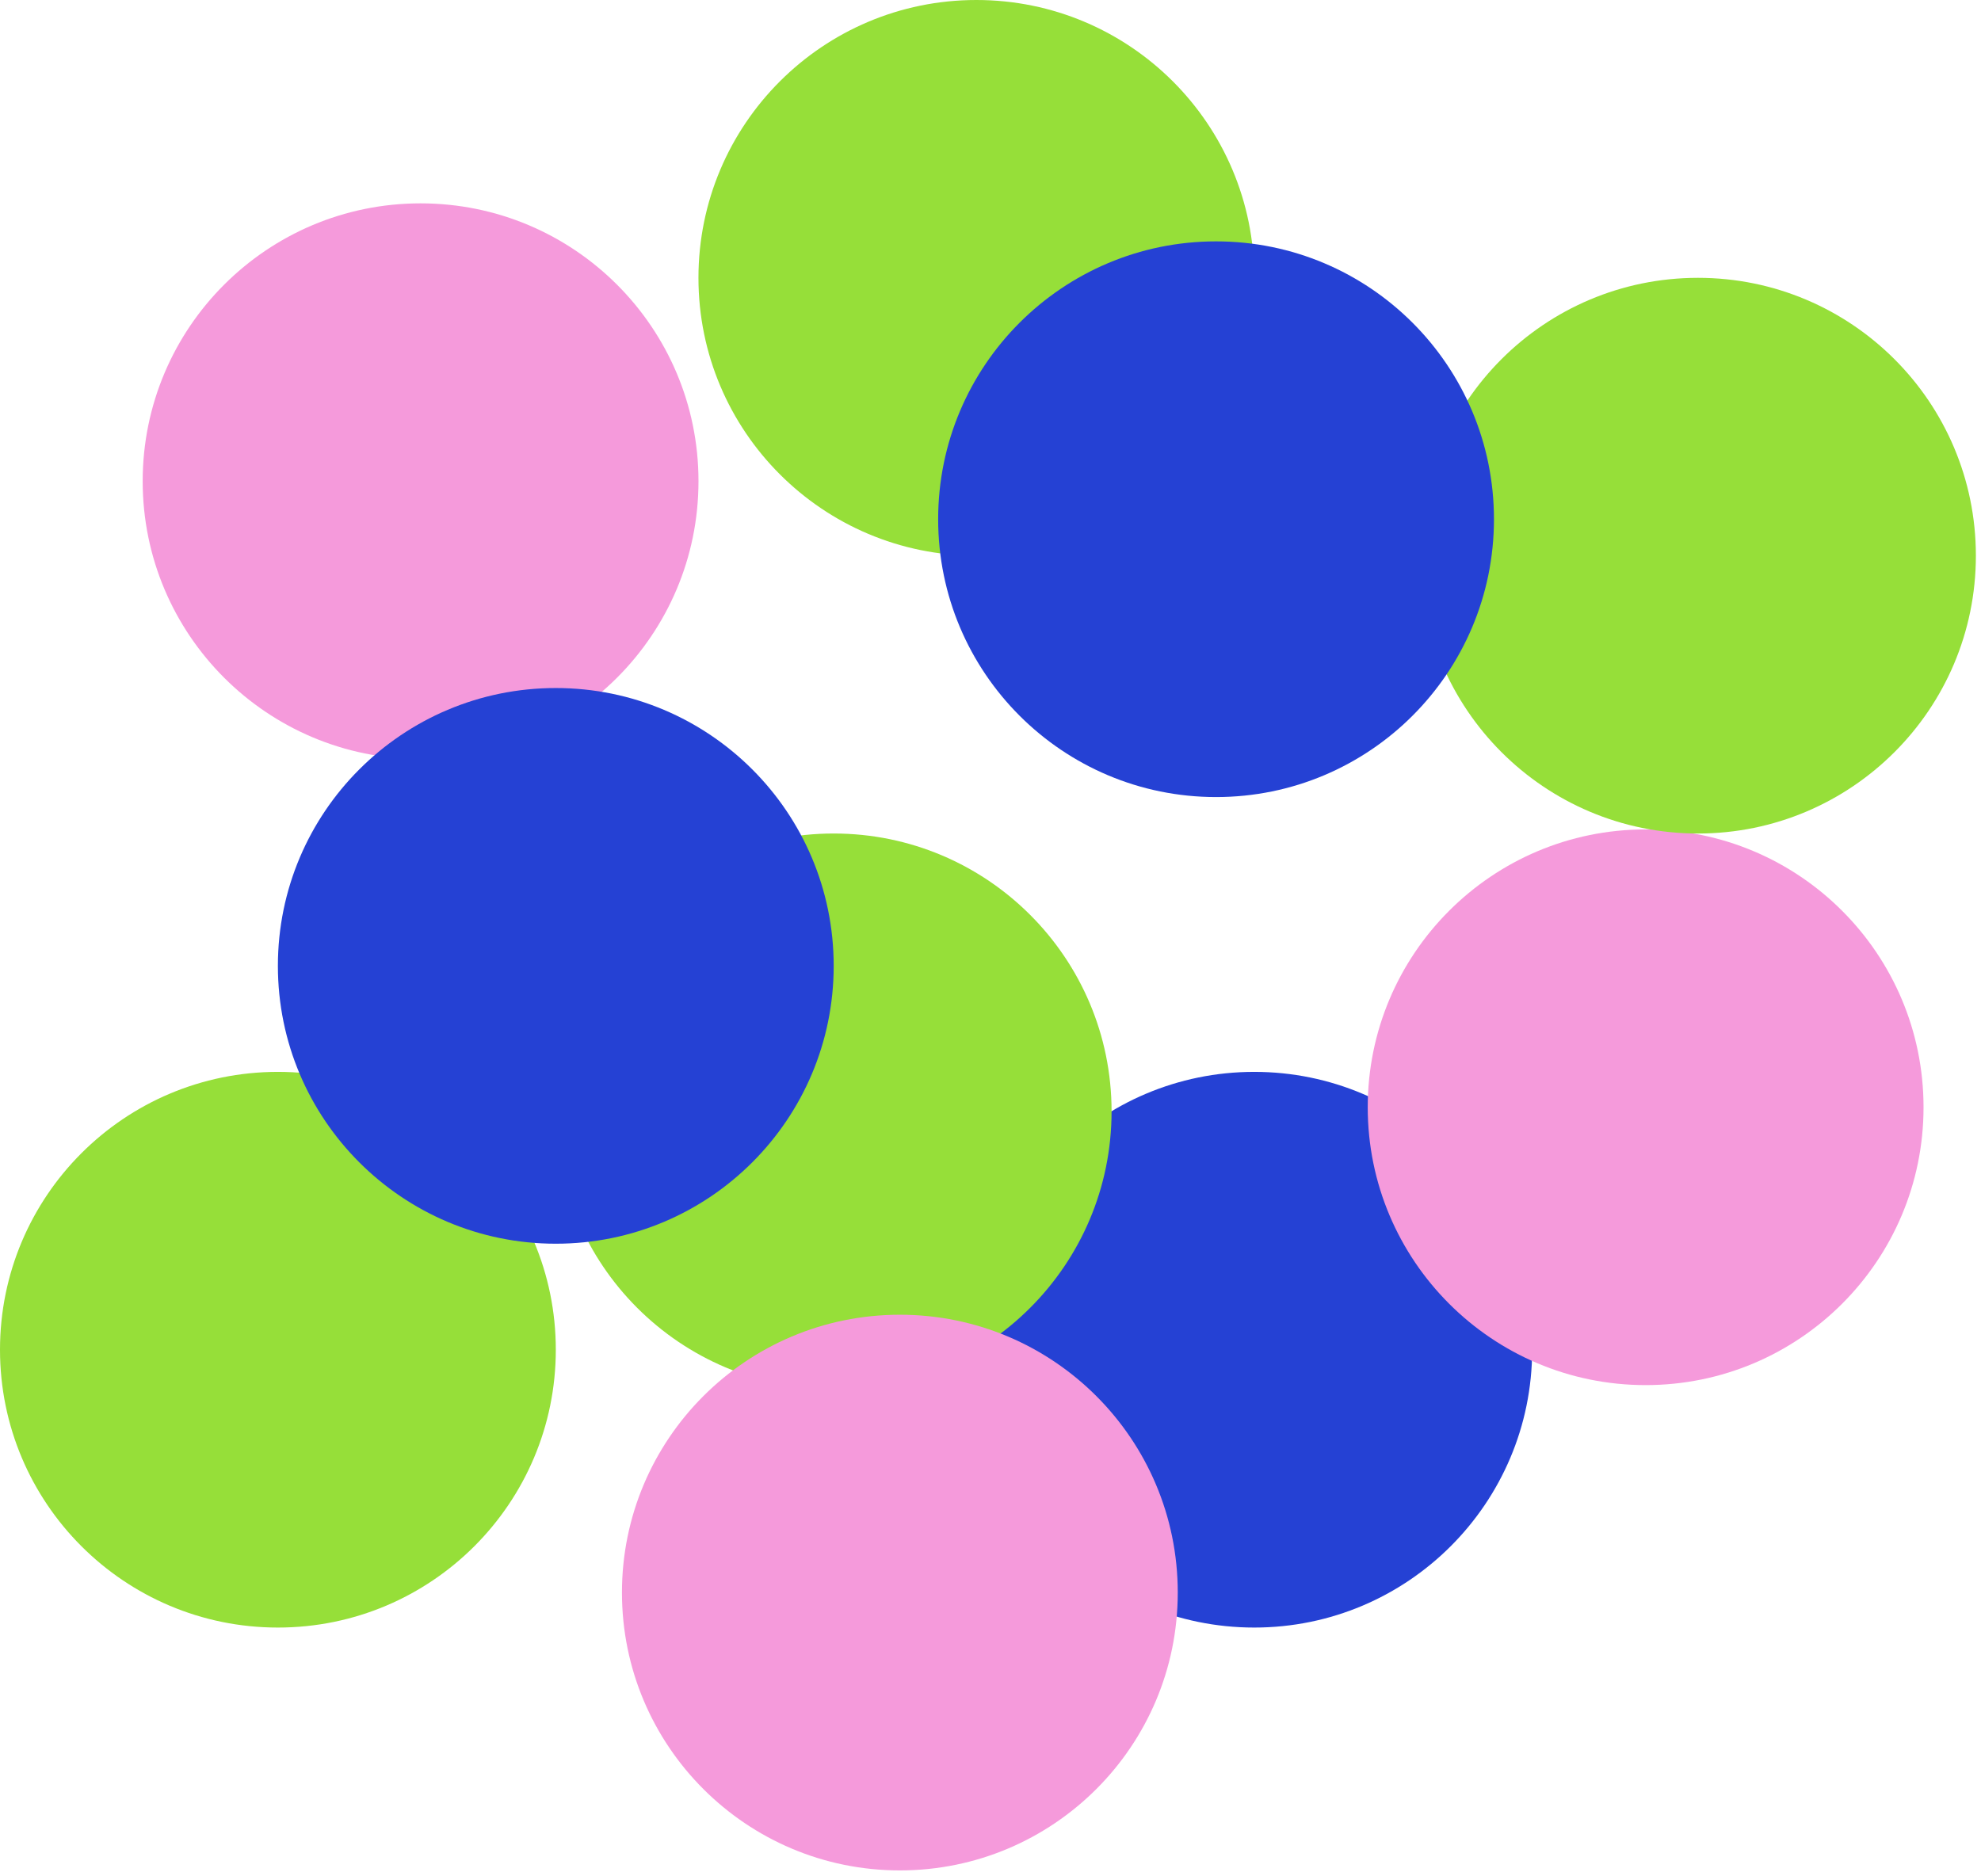
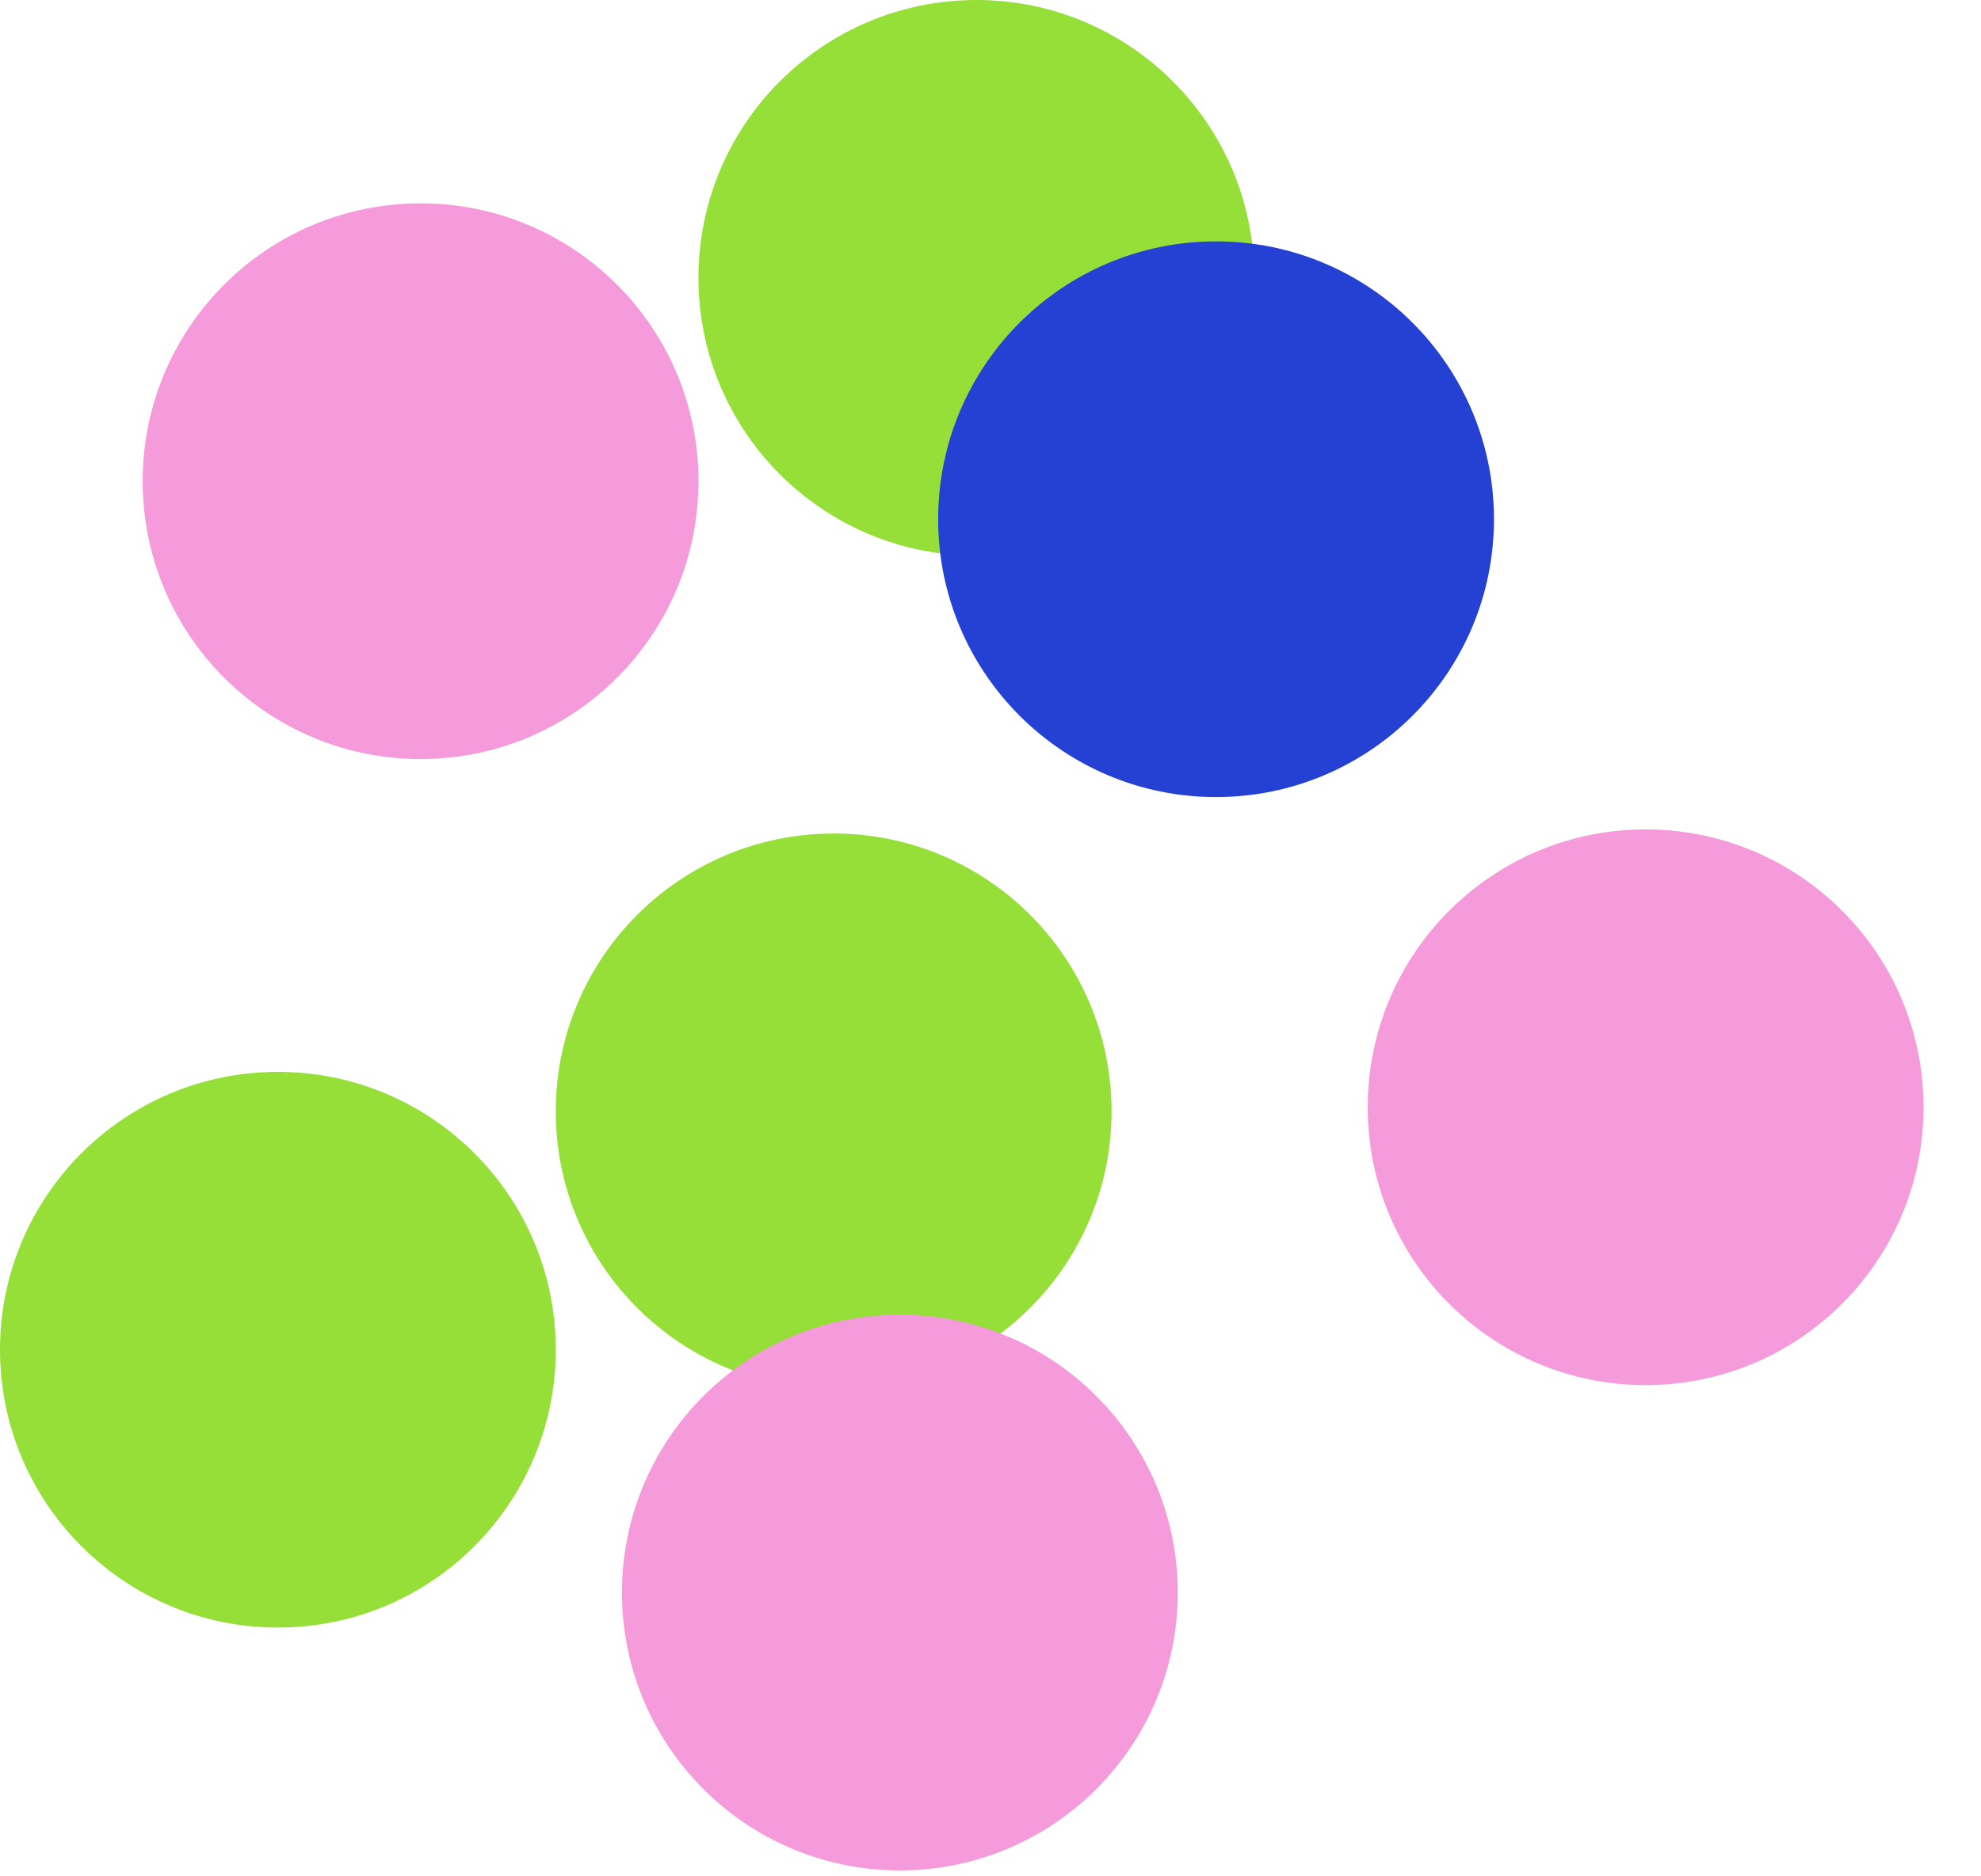
<svg xmlns="http://www.w3.org/2000/svg" width="246" height="233" viewBox="0 0 246 233" fill="none">
-   <circle cx="155.752" cy="167.643" r="34.51" fill="#2541D4" />
  <circle cx="52.228" cy="59.768" r="34.51" fill="#F59ADB" />
  <circle cx="103.525" cy="138.037" r="34.51" fill="#96DF39" />
  <circle cx="111.744" cy="197.807" r="34.51" fill="#F59ADB" />
  <circle cx="121.244" cy="34.51" r="34.51" fill="#96DF39" />
  <circle cx="204.354" cy="137.529" r="34.51" fill="#F59ADB" />
-   <circle cx="210.854" cy="69.018" r="34.51" fill="#96DF39" />
  <circle cx="34.51" cy="167.643" r="34.51" fill="#96DF39" />
  <circle cx="151.01" cy="64.49" r="34.51" fill="#2541D4" />
-   <circle cx="69.018" cy="119.967" r="34.51" fill="#2541D4" />
</svg>